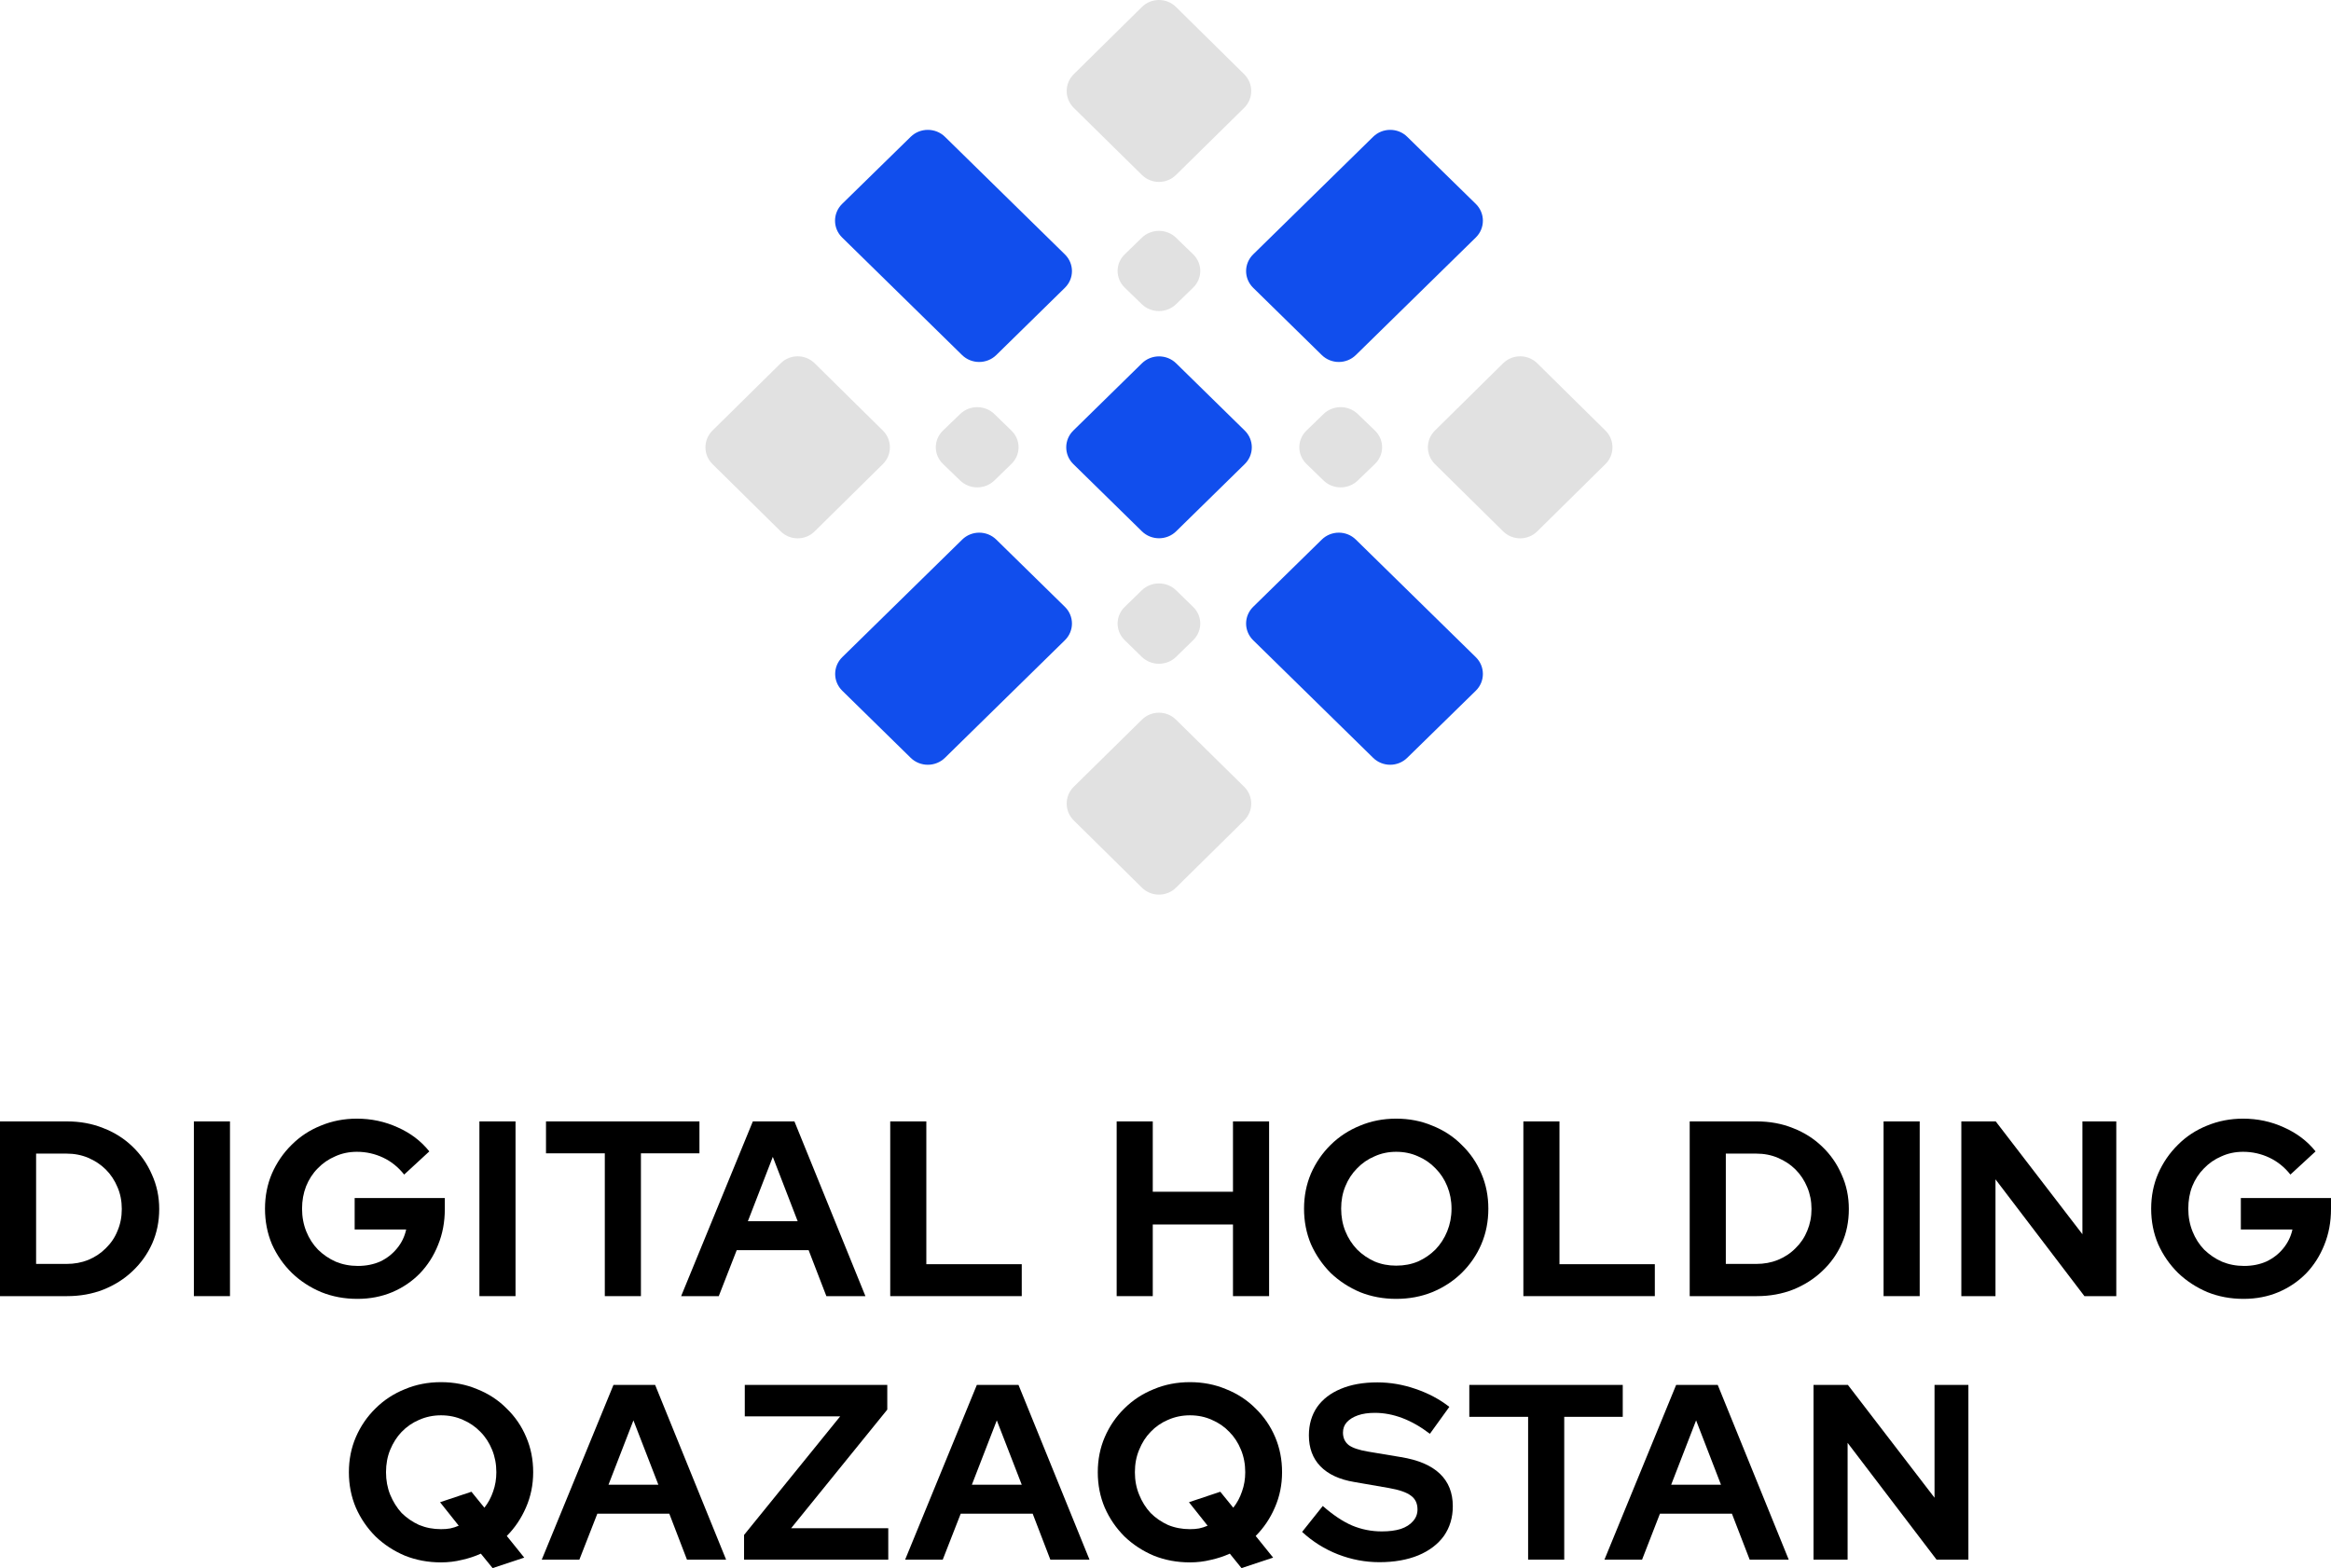
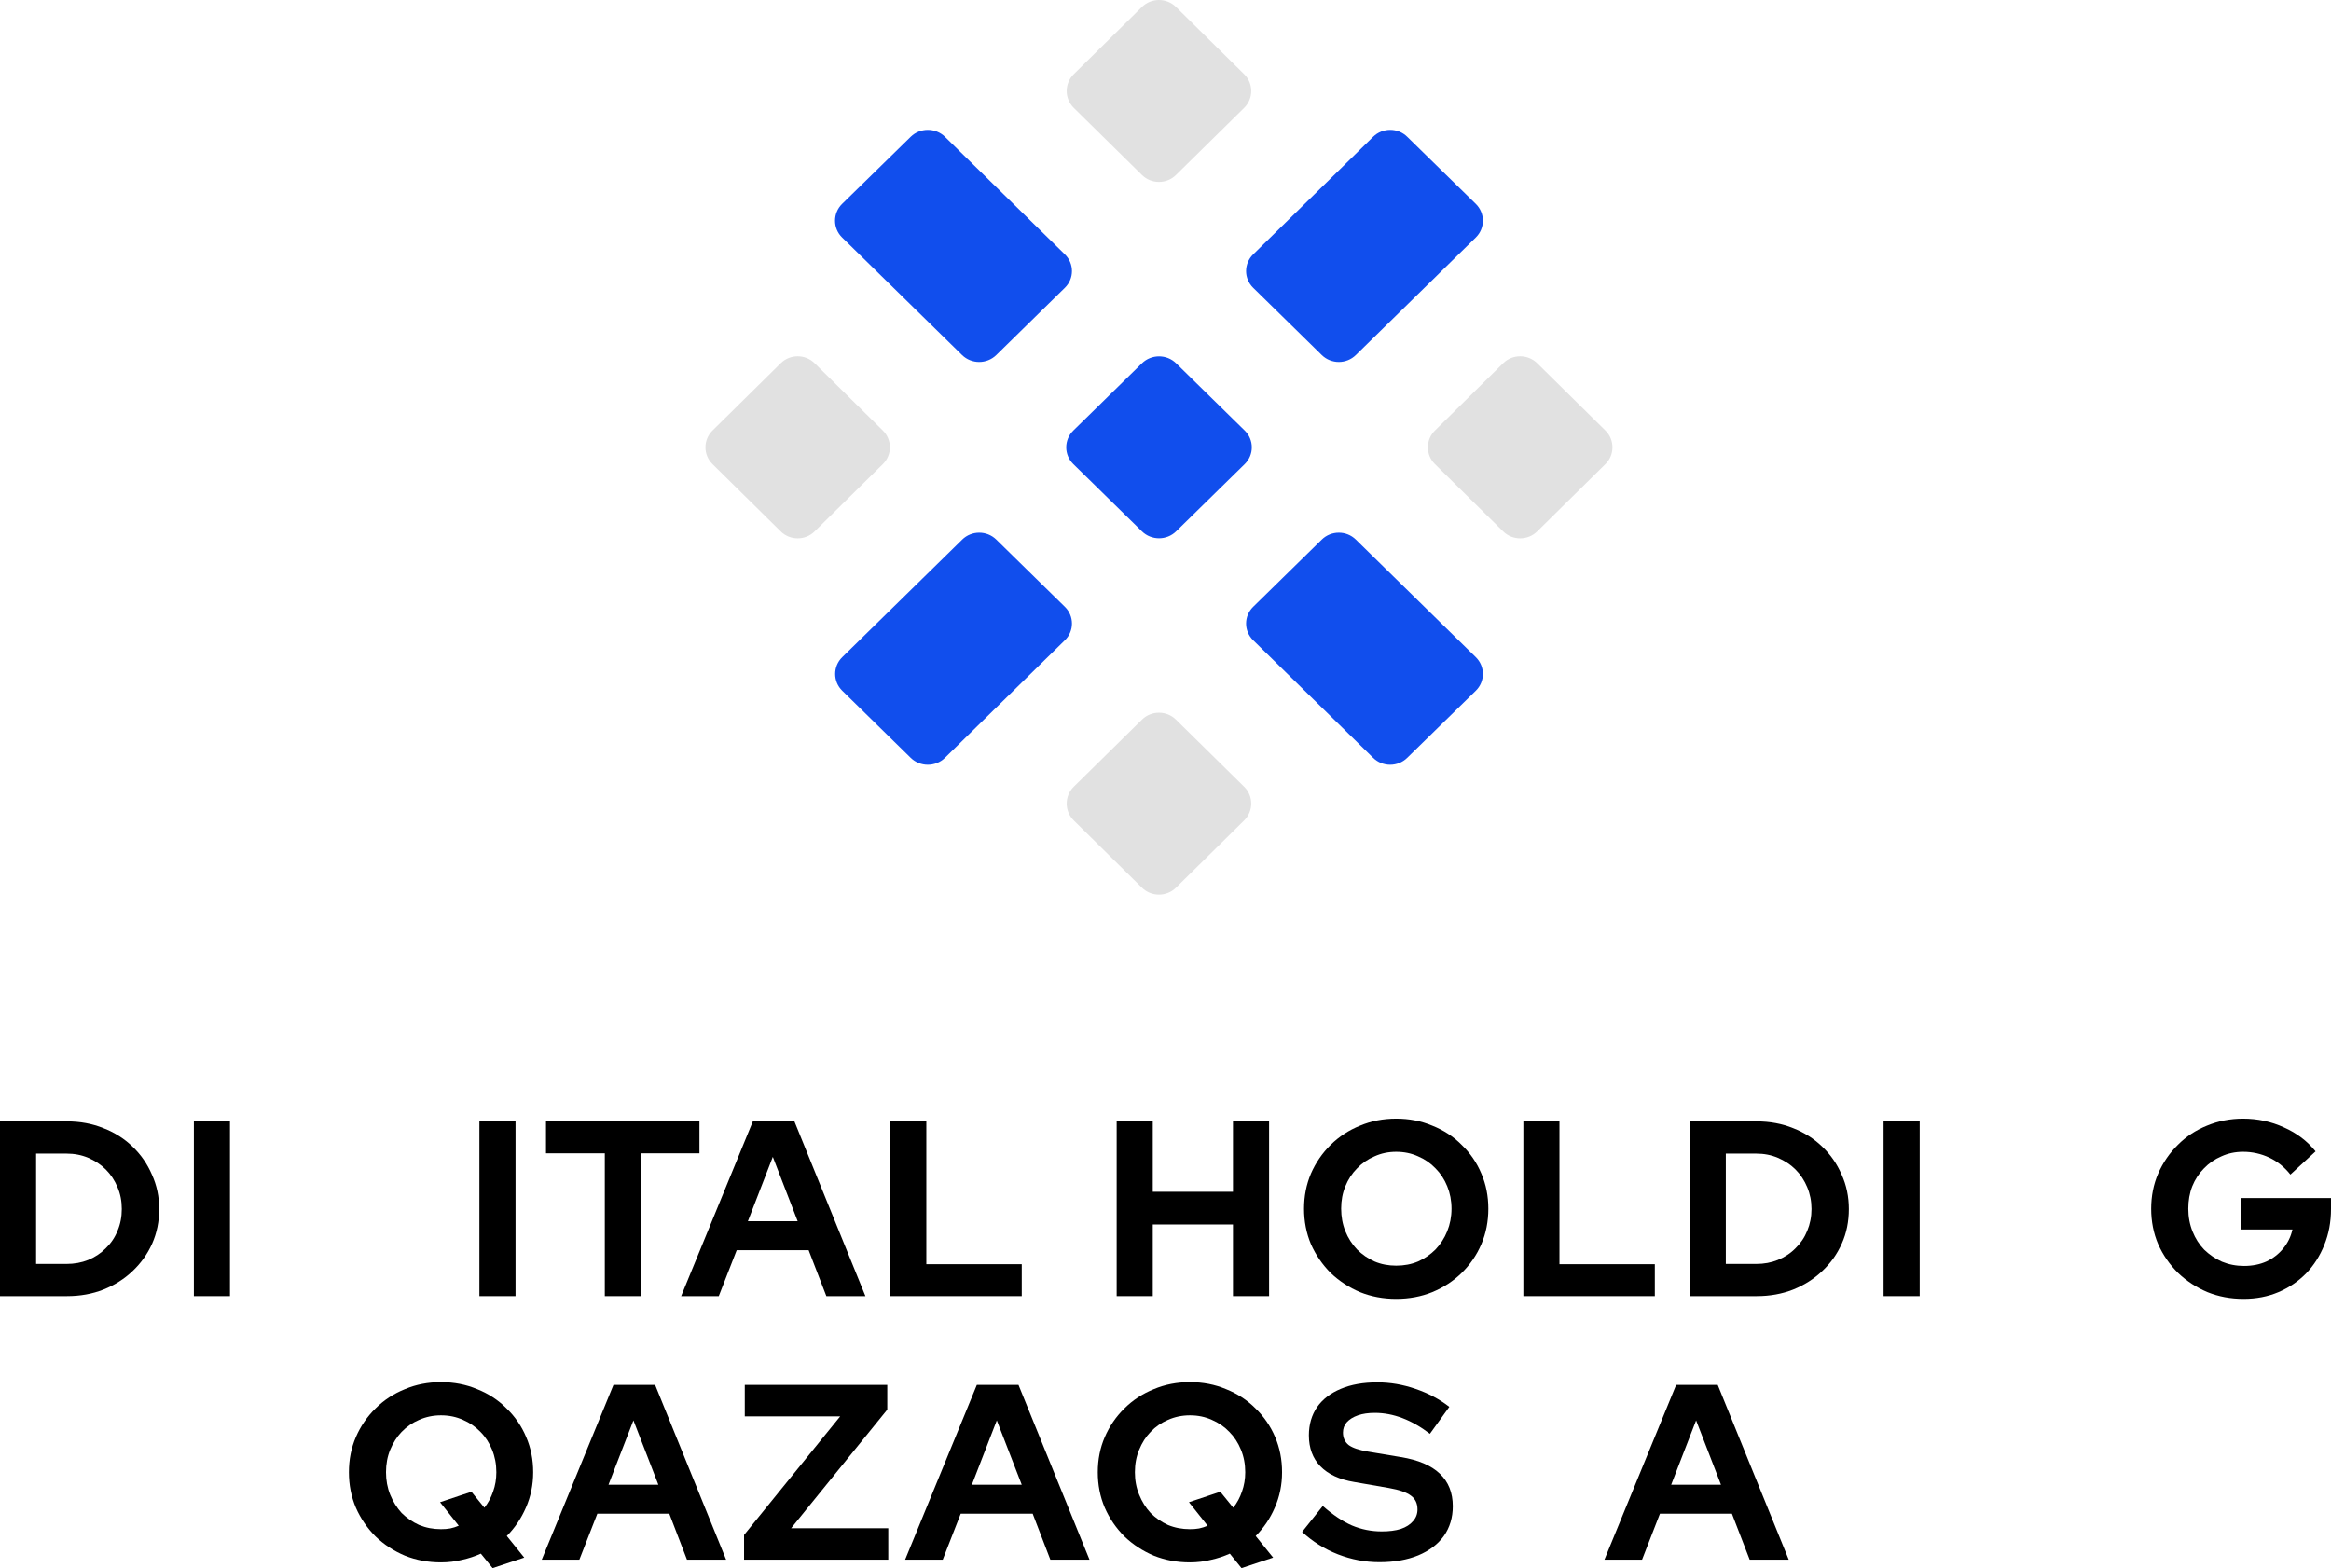
<svg xmlns="http://www.w3.org/2000/svg" width="162" height="109" viewBox="0 0 162 109" fill="none">
  <path d="M2.509 87.857H4.623C5.164 87.857 5.665 87.767 6.13 87.58C6.601 87.385 7.011 87.114 7.358 86.761C7.713 86.416 7.988 86.013 8.169 85.552C8.369 85.085 8.464 84.583 8.464 84.04C8.464 83.498 8.369 82.991 8.169 82.529C7.973 82.057 7.704 81.646 7.358 81.299C7.011 80.953 6.601 80.682 6.13 80.481C5.665 80.284 5.164 80.189 4.623 80.189H2.509V87.857ZM0 90.096V77.95H4.658C5.569 77.95 6.411 78.106 7.182 78.417C7.959 78.718 8.635 79.144 9.21 79.702C9.787 80.255 10.238 80.903 10.558 81.646C10.894 82.383 11.065 83.182 11.065 84.04C11.065 84.909 10.899 85.707 10.579 86.435C10.253 87.164 9.796 87.806 9.21 88.358C8.635 88.906 7.959 89.332 7.182 89.643C6.411 89.945 5.569 90.096 4.658 90.096H0Z" fill="black" />
  <path d="M13.474 90.096H15.983V77.95H13.474V90.096Z" fill="black" />
-   <path d="M24.838 90.286C23.937 90.286 23.1 90.13 22.329 89.819C21.552 89.493 20.871 89.047 20.285 88.484C19.694 87.902 19.234 87.238 18.898 86.485C18.577 85.723 18.417 84.899 18.417 84.02C18.417 83.142 18.577 82.328 18.898 81.575C19.234 80.811 19.689 80.149 20.265 79.581C20.847 78.999 21.517 78.557 22.293 78.246C23.075 77.919 23.912 77.759 24.803 77.759C25.805 77.759 26.752 77.96 27.643 78.367C28.53 78.759 29.261 79.315 29.837 80.034L28.089 81.646C27.674 81.124 27.188 80.732 26.621 80.466C26.055 80.2 25.449 80.063 24.803 80.063C24.263 80.063 23.756 80.169 23.296 80.379C22.834 80.576 22.429 80.853 22.083 81.214C21.738 81.559 21.468 81.977 21.273 82.459C21.087 82.936 20.992 83.453 20.992 84.02C20.992 84.588 21.092 85.115 21.287 85.602C21.483 86.089 21.757 86.511 22.104 86.867C22.459 87.214 22.87 87.495 23.331 87.701C23.801 87.896 24.318 87.997 24.873 87.997C25.449 87.997 25.966 87.891 26.431 87.686C26.891 87.465 27.277 87.164 27.588 86.782C27.913 86.39 28.124 85.948 28.229 85.462H24.648V83.277H30.914V84.04C30.914 84.944 30.759 85.773 30.443 86.54C30.147 87.288 29.721 87.952 29.181 88.515C28.64 89.071 27.999 89.503 27.262 89.819C26.521 90.13 25.714 90.286 24.838 90.286Z" fill="black" />
  <path d="M33.318 90.096H35.828V77.95H33.318V90.096Z" fill="black" />
  <path d="M42.033 90.096V80.169H37.946V77.95H48.61V80.169H44.543V90.096H42.033Z" fill="black" />
  <path d="M47.338 90.096L52.321 77.95H55.211L60.145 90.096H57.431L56.199 86.903H51.199L49.953 90.096H47.338ZM51.976 84.889H55.437L53.709 80.415L51.976 84.889Z" fill="black" />
  <path d="M61.869 90.096V77.95H64.378V87.876H71.01V90.096H61.869Z" fill="black" />
  <path d="M77.606 90.096V77.95H80.115V82.84H85.69V77.95H88.2V90.096H85.69V85.115H80.115V90.096H77.606Z" fill="black" />
  <path d="M97.031 90.286C96.133 90.286 95.297 90.13 94.521 89.819C93.749 89.493 93.069 89.047 92.478 88.484C91.902 87.902 91.445 87.238 91.109 86.485C90.789 85.723 90.628 84.899 90.628 84.02C90.628 83.142 90.789 82.328 91.109 81.575C91.445 80.811 91.902 80.149 92.478 79.581C93.069 78.999 93.749 78.557 94.521 78.246C95.297 77.919 96.133 77.759 97.031 77.759C97.932 77.759 98.768 77.919 99.54 78.246C100.326 78.557 101.007 78.999 101.583 79.581C102.174 80.149 102.63 80.811 102.951 81.575C103.277 82.328 103.437 83.142 103.437 84.02C103.437 84.899 103.277 85.723 102.951 86.485C102.63 87.238 102.174 87.902 101.583 88.484C101.007 89.047 100.326 89.493 99.54 89.819C98.768 90.13 97.932 90.286 97.031 90.286ZM97.031 87.977C97.586 87.977 98.092 87.881 98.553 87.686C99.018 87.475 99.42 87.198 99.764 86.853C100.111 86.49 100.386 86.069 100.581 85.582C100.776 85.099 100.878 84.578 100.878 84.02C100.878 83.453 100.776 82.936 100.581 82.459C100.386 81.977 100.111 81.559 99.764 81.214C99.42 80.853 99.018 80.576 98.553 80.379C98.092 80.169 97.586 80.063 97.031 80.063C96.49 80.063 95.988 80.169 95.528 80.379C95.061 80.576 94.661 80.853 94.315 81.214C93.97 81.559 93.694 81.977 93.499 82.459C93.303 82.936 93.208 83.448 93.208 84.006C93.208 84.572 93.303 85.099 93.499 85.582C93.694 86.069 93.97 86.49 94.315 86.853C94.661 87.198 95.061 87.475 95.528 87.686C95.988 87.881 96.49 87.977 97.031 87.977Z" fill="black" />
  <path d="M105.871 90.096V77.95H108.38V87.876H115.007V90.096H105.871Z" fill="black" />
  <path d="M119.941 87.857H122.054C122.595 87.857 123.096 87.767 123.557 87.58C124.032 87.385 124.444 87.114 124.789 86.761C125.144 86.416 125.415 86.013 125.601 85.552C125.796 85.085 125.896 84.583 125.896 84.04C125.896 83.498 125.796 82.991 125.601 82.529C125.406 82.057 125.135 81.646 124.789 81.299C124.444 80.953 124.032 80.682 123.557 80.481C123.096 80.284 122.595 80.189 122.054 80.189H119.941V87.857ZM117.431 90.096V77.95H122.09C123 77.95 123.843 78.106 124.613 78.417C125.385 78.718 126.061 79.144 126.637 79.702C127.219 80.255 127.669 80.903 127.989 81.646C128.325 82.383 128.491 83.182 128.491 84.04C128.491 84.909 128.331 85.707 128.005 86.435C127.684 87.164 127.228 87.806 126.637 88.358C126.061 88.906 125.385 89.332 124.613 89.643C123.843 89.945 123 90.096 122.09 90.096H117.431Z" fill="black" />
  <path d="M130.905 90.096H133.415V77.95H130.905V90.096Z" fill="black" />
-   <path d="M136.309 90.096V77.95H138.699L144.724 85.792V77.95H147.078V90.096H144.864L138.683 81.977V90.096H136.309Z" fill="black" />
  <path d="M155.923 90.286C155.022 90.286 154.186 90.13 153.414 89.819C152.643 89.493 151.961 89.047 151.371 88.484C150.784 87.902 150.324 87.238 149.988 86.485C149.662 85.723 149.502 84.899 149.502 84.02C149.502 83.142 149.662 82.328 149.988 81.575C150.324 80.811 150.78 80.149 151.356 79.581C151.932 78.999 152.608 78.557 153.379 78.246C154.166 77.919 155.003 77.759 155.889 77.759C156.895 77.759 157.842 77.96 158.729 78.367C159.615 78.759 160.351 79.315 160.928 80.034L159.179 81.646C158.764 81.124 158.273 80.732 157.707 80.466C157.142 80.2 156.535 80.063 155.889 80.063C155.348 80.063 154.846 80.169 154.386 80.379C153.921 80.576 153.519 80.853 153.174 81.214C152.828 81.559 152.552 81.977 152.358 82.459C152.172 82.936 152.082 83.453 152.082 84.02C152.082 84.588 152.182 85.115 152.378 85.602C152.573 86.089 152.844 86.511 153.188 86.867C153.55 87.214 153.955 87.495 154.421 87.701C154.893 87.896 155.408 87.997 155.959 87.997C156.535 87.997 157.056 87.891 157.516 87.686C157.978 87.465 158.369 87.164 158.679 86.782C159 86.39 159.215 85.948 159.32 85.462H155.734V83.277H162V84.04C162 84.944 161.844 85.773 161.533 86.54C161.233 87.288 160.813 87.952 160.272 88.515C159.725 89.071 159.089 89.503 158.348 89.819C157.612 90.13 156.801 90.286 155.923 90.286Z" fill="black" />
  <path d="M34.235 109L33.418 107.996C33.008 108.181 32.567 108.328 32.106 108.428C31.645 108.544 31.16 108.603 30.648 108.603C29.752 108.603 28.916 108.447 28.139 108.136C27.367 107.81 26.686 107.364 26.1 106.801C25.519 106.218 25.064 105.555 24.733 104.802C24.408 104.04 24.247 103.216 24.247 102.337C24.247 101.459 24.408 100.645 24.733 99.892C25.064 99.128 25.519 98.466 26.1 97.898C26.686 97.316 27.367 96.874 28.139 96.563C28.916 96.236 29.752 96.075 30.648 96.075C31.55 96.075 32.387 96.236 33.163 96.563C33.944 96.874 34.626 97.316 35.202 97.898C35.793 98.466 36.248 99.128 36.569 99.892C36.894 100.645 37.055 101.459 37.055 102.337C37.055 103.205 36.889 104.024 36.554 104.788C36.229 105.536 35.788 106.198 35.221 106.766L36.434 108.272L34.235 109ZM30.648 106.294C30.884 106.294 31.095 106.279 31.29 106.243C31.5 106.198 31.695 106.134 31.881 106.053L30.583 104.421L32.763 103.693L33.664 104.802C33.93 104.466 34.13 104.09 34.27 103.677C34.42 103.261 34.495 102.815 34.495 102.337C34.495 101.77 34.395 101.253 34.2 100.776C34.004 100.294 33.734 99.876 33.389 99.531C33.037 99.169 32.637 98.893 32.176 98.696C31.71 98.486 31.205 98.38 30.648 98.38C30.107 98.38 29.602 98.486 29.126 98.696C28.665 98.893 28.265 99.169 27.913 99.531C27.583 99.876 27.317 100.294 27.117 100.776C26.922 101.253 26.827 101.77 26.827 102.337C26.827 102.894 26.922 103.416 27.117 103.898C27.317 104.385 27.583 104.807 27.913 105.17C28.265 105.515 28.665 105.792 29.126 106.002C29.602 106.198 30.107 106.294 30.648 106.294Z" fill="black" />
  <path d="M37.651 108.413L42.635 96.267H45.53L50.463 108.413H47.743L46.516 105.22H41.513L40.265 108.413H37.651ZM42.289 103.205H45.755L44.022 98.732L42.289 103.205Z" fill="black" />
  <path d="M51.711 108.413V106.695L58.393 98.451H51.761V96.267H61.664V97.984L54.982 106.228H61.733V108.413H51.711Z" fill="black" />
  <path d="M62.905 108.413L67.889 96.267H70.784L75.718 108.413H72.997L71.77 105.22H66.767L65.519 108.413H62.905ZM67.543 103.205H71.01L69.276 98.732L67.543 103.205Z" fill="black" />
  <path d="M86.282 109L85.47 107.996C85.055 108.181 84.613 108.328 84.153 108.428C83.692 108.544 83.206 108.603 82.7 108.603C81.799 108.603 80.962 108.447 80.186 108.136C79.414 107.81 78.733 107.364 78.147 106.801C77.566 106.218 77.11 105.555 76.78 104.802C76.454 104.04 76.294 103.216 76.294 102.337C76.294 101.459 76.454 100.645 76.78 99.892C77.11 99.128 77.566 98.466 78.147 97.898C78.733 97.316 79.414 96.874 80.186 96.563C80.962 96.236 81.799 96.075 82.7 96.075C83.597 96.075 84.433 96.236 85.21 96.563C85.991 96.874 86.671 97.316 87.254 97.898C87.84 98.466 88.295 99.128 88.621 99.892C88.941 100.645 89.101 101.459 89.101 102.337C89.101 103.205 88.936 104.024 88.6 104.788C88.279 105.536 87.835 106.198 87.268 106.766L88.481 108.272L86.282 109ZM82.7 106.294C82.93 106.294 83.141 106.279 83.336 106.243C83.547 106.198 83.742 106.134 83.927 106.053L82.63 104.421L84.808 103.693L85.71 104.802C85.977 104.466 86.177 104.09 86.316 103.677C86.466 103.261 86.542 102.815 86.542 102.337C86.542 101.77 86.442 101.253 86.246 100.776C86.051 100.294 85.78 99.876 85.435 99.531C85.089 99.169 84.684 98.893 84.222 98.696C83.762 98.486 83.25 98.38 82.7 98.38C82.154 98.38 81.648 98.486 81.172 98.696C80.712 98.893 80.311 99.169 79.965 99.531C79.629 99.876 79.364 100.294 79.169 100.776C78.969 101.253 78.873 101.77 78.873 102.337C78.873 102.894 78.969 103.416 79.169 103.898C79.364 104.385 79.629 104.807 79.965 105.17C80.311 105.515 80.712 105.792 81.172 106.002C81.648 106.198 82.154 106.294 82.7 106.294Z" fill="black" />
  <path d="M95.863 108.589C94.882 108.589 93.925 108.408 92.988 108.046C92.052 107.68 91.225 107.157 90.494 106.484L91.931 104.682C92.638 105.304 93.314 105.757 93.96 106.037C94.616 106.313 95.308 106.45 96.033 106.45C96.545 106.45 96.981 106.395 97.351 106.279C97.722 106.153 98.001 105.973 98.198 105.742C98.408 105.51 98.513 105.239 98.513 104.923C98.513 104.506 98.363 104.19 98.062 103.969C97.762 103.738 97.246 103.558 96.519 103.432L94.115 103.015C93.088 102.844 92.302 102.478 91.761 101.92C91.23 101.369 90.965 100.65 90.965 99.771C90.965 99.018 91.156 98.366 91.535 97.808C91.926 97.255 92.478 96.834 93.179 96.543C93.894 96.241 94.741 96.091 95.723 96.091C96.614 96.091 97.496 96.241 98.372 96.543C99.259 96.844 100.045 97.26 100.726 97.793L99.375 99.665C98.107 98.696 96.829 98.209 95.552 98.209C95.102 98.209 94.706 98.264 94.375 98.38C94.041 98.496 93.779 98.662 93.594 98.867C93.419 99.064 93.334 99.304 93.334 99.581C93.334 99.952 93.469 100.239 93.734 100.45C94 100.645 94.441 100.795 95.066 100.901L97.351 101.283C98.563 101.478 99.47 101.865 100.071 102.442C100.667 103.01 100.967 103.763 100.967 104.697C100.967 105.486 100.762 106.173 100.347 106.766C99.93 107.343 99.334 107.795 98.563 108.117C97.802 108.428 96.9 108.589 95.863 108.589Z" fill="black" />
-   <path d="M106.201 108.413V98.486H102.114V96.267H112.778V98.486H108.711V108.413H106.201Z" fill="black" />
  <path d="M111.506 108.413L116.489 96.267H119.379L124.313 108.413H121.599L120.366 105.22H115.362L114.121 108.413H111.506ZM116.144 103.205H119.605L117.876 98.732L116.144 103.205Z" fill="black" />
-   <path d="M126.037 108.413V96.267H128.425L134.446 104.109V96.267H136.8V108.413H134.587L128.405 100.294V108.413H126.037Z" fill="black" />
  <path fill-rule="evenodd" clip-rule="evenodd" d="M66.861 24.679C67.517 25.322 68.583 25.322 69.24 24.679L74.007 20.005C74.663 19.362 74.663 18.326 74.007 17.682L65.672 9.509C65.016 8.866 63.948 8.866 63.292 9.509L58.525 14.174C57.869 14.818 57.869 15.865 58.525 16.508L66.861 24.679ZM87.093 20.005C86.437 19.362 86.437 18.326 87.093 17.682L95.43 9.509C96.086 8.866 97.151 8.866 97.799 9.509L102.566 14.174C103.222 14.818 103.222 15.865 102.566 16.508L94.229 24.679C93.573 25.322 92.516 25.322 91.86 24.679L87.093 20.005ZM58.534 48.012C57.878 47.369 57.878 46.324 58.534 45.681L66.87 37.508C67.526 36.865 68.583 36.865 69.24 37.508L74.007 42.181C74.663 42.825 74.663 43.861 74.007 44.504L65.672 52.677C65.016 53.32 63.948 53.32 63.292 52.677L58.534 48.012ZM97.799 52.677C97.143 53.32 96.086 53.32 95.43 52.677L87.093 44.504C86.437 43.861 86.437 42.825 87.093 42.181L91.86 37.508C92.516 36.865 93.573 36.865 94.229 37.508L102.566 45.681C103.222 46.324 103.222 47.369 102.566 48.012L97.799 52.677ZM74.594 29.928C73.937 30.571 73.937 31.616 74.594 32.259L79.361 36.933C80.017 37.576 81.083 37.576 81.739 36.933L86.506 32.259C87.162 31.616 87.162 30.571 86.506 29.928L81.739 25.254C81.083 24.611 80.017 24.611 79.361 25.254L74.594 29.928Z" fill="#114EED" />
  <path fill-rule="evenodd" clip-rule="evenodd" d="M49.517 29.927C48.864 30.57 48.864 31.616 49.517 32.26L54.258 36.937C54.91 37.581 55.964 37.581 56.616 36.937L61.357 32.26C62.009 31.616 62.009 30.57 61.357 29.927L56.616 25.25C55.964 24.606 54.91 24.606 54.258 25.25L49.517 29.927ZM99.725 29.927C99.072 30.57 99.072 31.616 99.725 32.26L104.466 36.937C105.118 37.581 106.18 37.581 106.833 36.937L111.574 32.26C112.226 31.616 112.226 30.57 111.574 29.927L106.833 25.25C106.18 24.606 105.118 24.606 104.466 25.25L99.725 29.927ZM74.622 57.027C73.97 56.383 73.97 55.335 74.622 54.691L79.363 50.023C80.015 49.38 81.075 49.38 81.728 50.023L86.469 54.691C87.121 55.335 87.121 56.383 86.469 57.027L81.728 61.704C81.075 62.347 80.015 62.347 79.363 61.704L74.622 57.027ZM74.622 5.16C73.97 5.803 73.97 6.851 74.622 7.495L79.363 12.163C80.015 12.807 81.075 12.807 81.728 12.163L86.469 7.495C87.121 6.851 87.121 5.803 86.469 5.16L81.728 0.483C81.075 -0.161 80.015 -0.161 79.363 0.483L74.622 5.16Z" fill="#E1E1E1" />
-   <path fill-rule="evenodd" clip-rule="evenodd" d="M65.529 32.243C64.873 31.606 64.873 30.572 65.529 29.934L66.728 28.78C67.384 28.143 68.45 28.143 69.107 28.78L70.296 29.934C70.953 30.572 70.953 31.606 70.296 32.243L69.107 33.4C68.45 34.037 67.384 34.037 66.728 33.4L65.529 32.243ZM78.164 17.68C77.507 18.317 77.507 19.354 78.164 19.991L79.353 21.145C80.01 21.782 81.079 21.782 81.735 21.145L82.924 19.991C83.581 19.354 83.581 18.317 82.924 17.68L81.735 16.526C81.079 15.889 80.01 15.889 79.353 16.526L78.164 17.68ZM90.792 29.934C90.136 30.572 90.136 31.606 90.792 32.243L91.982 33.4C92.638 34.037 93.707 34.037 94.363 33.4L95.562 32.243C96.218 31.606 96.218 30.572 95.562 29.934L94.363 28.78C93.707 28.143 92.638 28.143 91.982 28.78L90.792 29.934ZM78.164 42.189C77.507 42.826 77.507 43.861 78.164 44.498L79.353 45.661C80.01 46.298 81.079 46.298 81.735 45.661L82.924 44.498C83.581 43.861 83.581 42.826 82.924 42.189L81.735 41.032C81.079 40.395 80.01 40.395 79.353 41.032L78.164 42.189Z" fill="#E1E1E1" />
</svg>